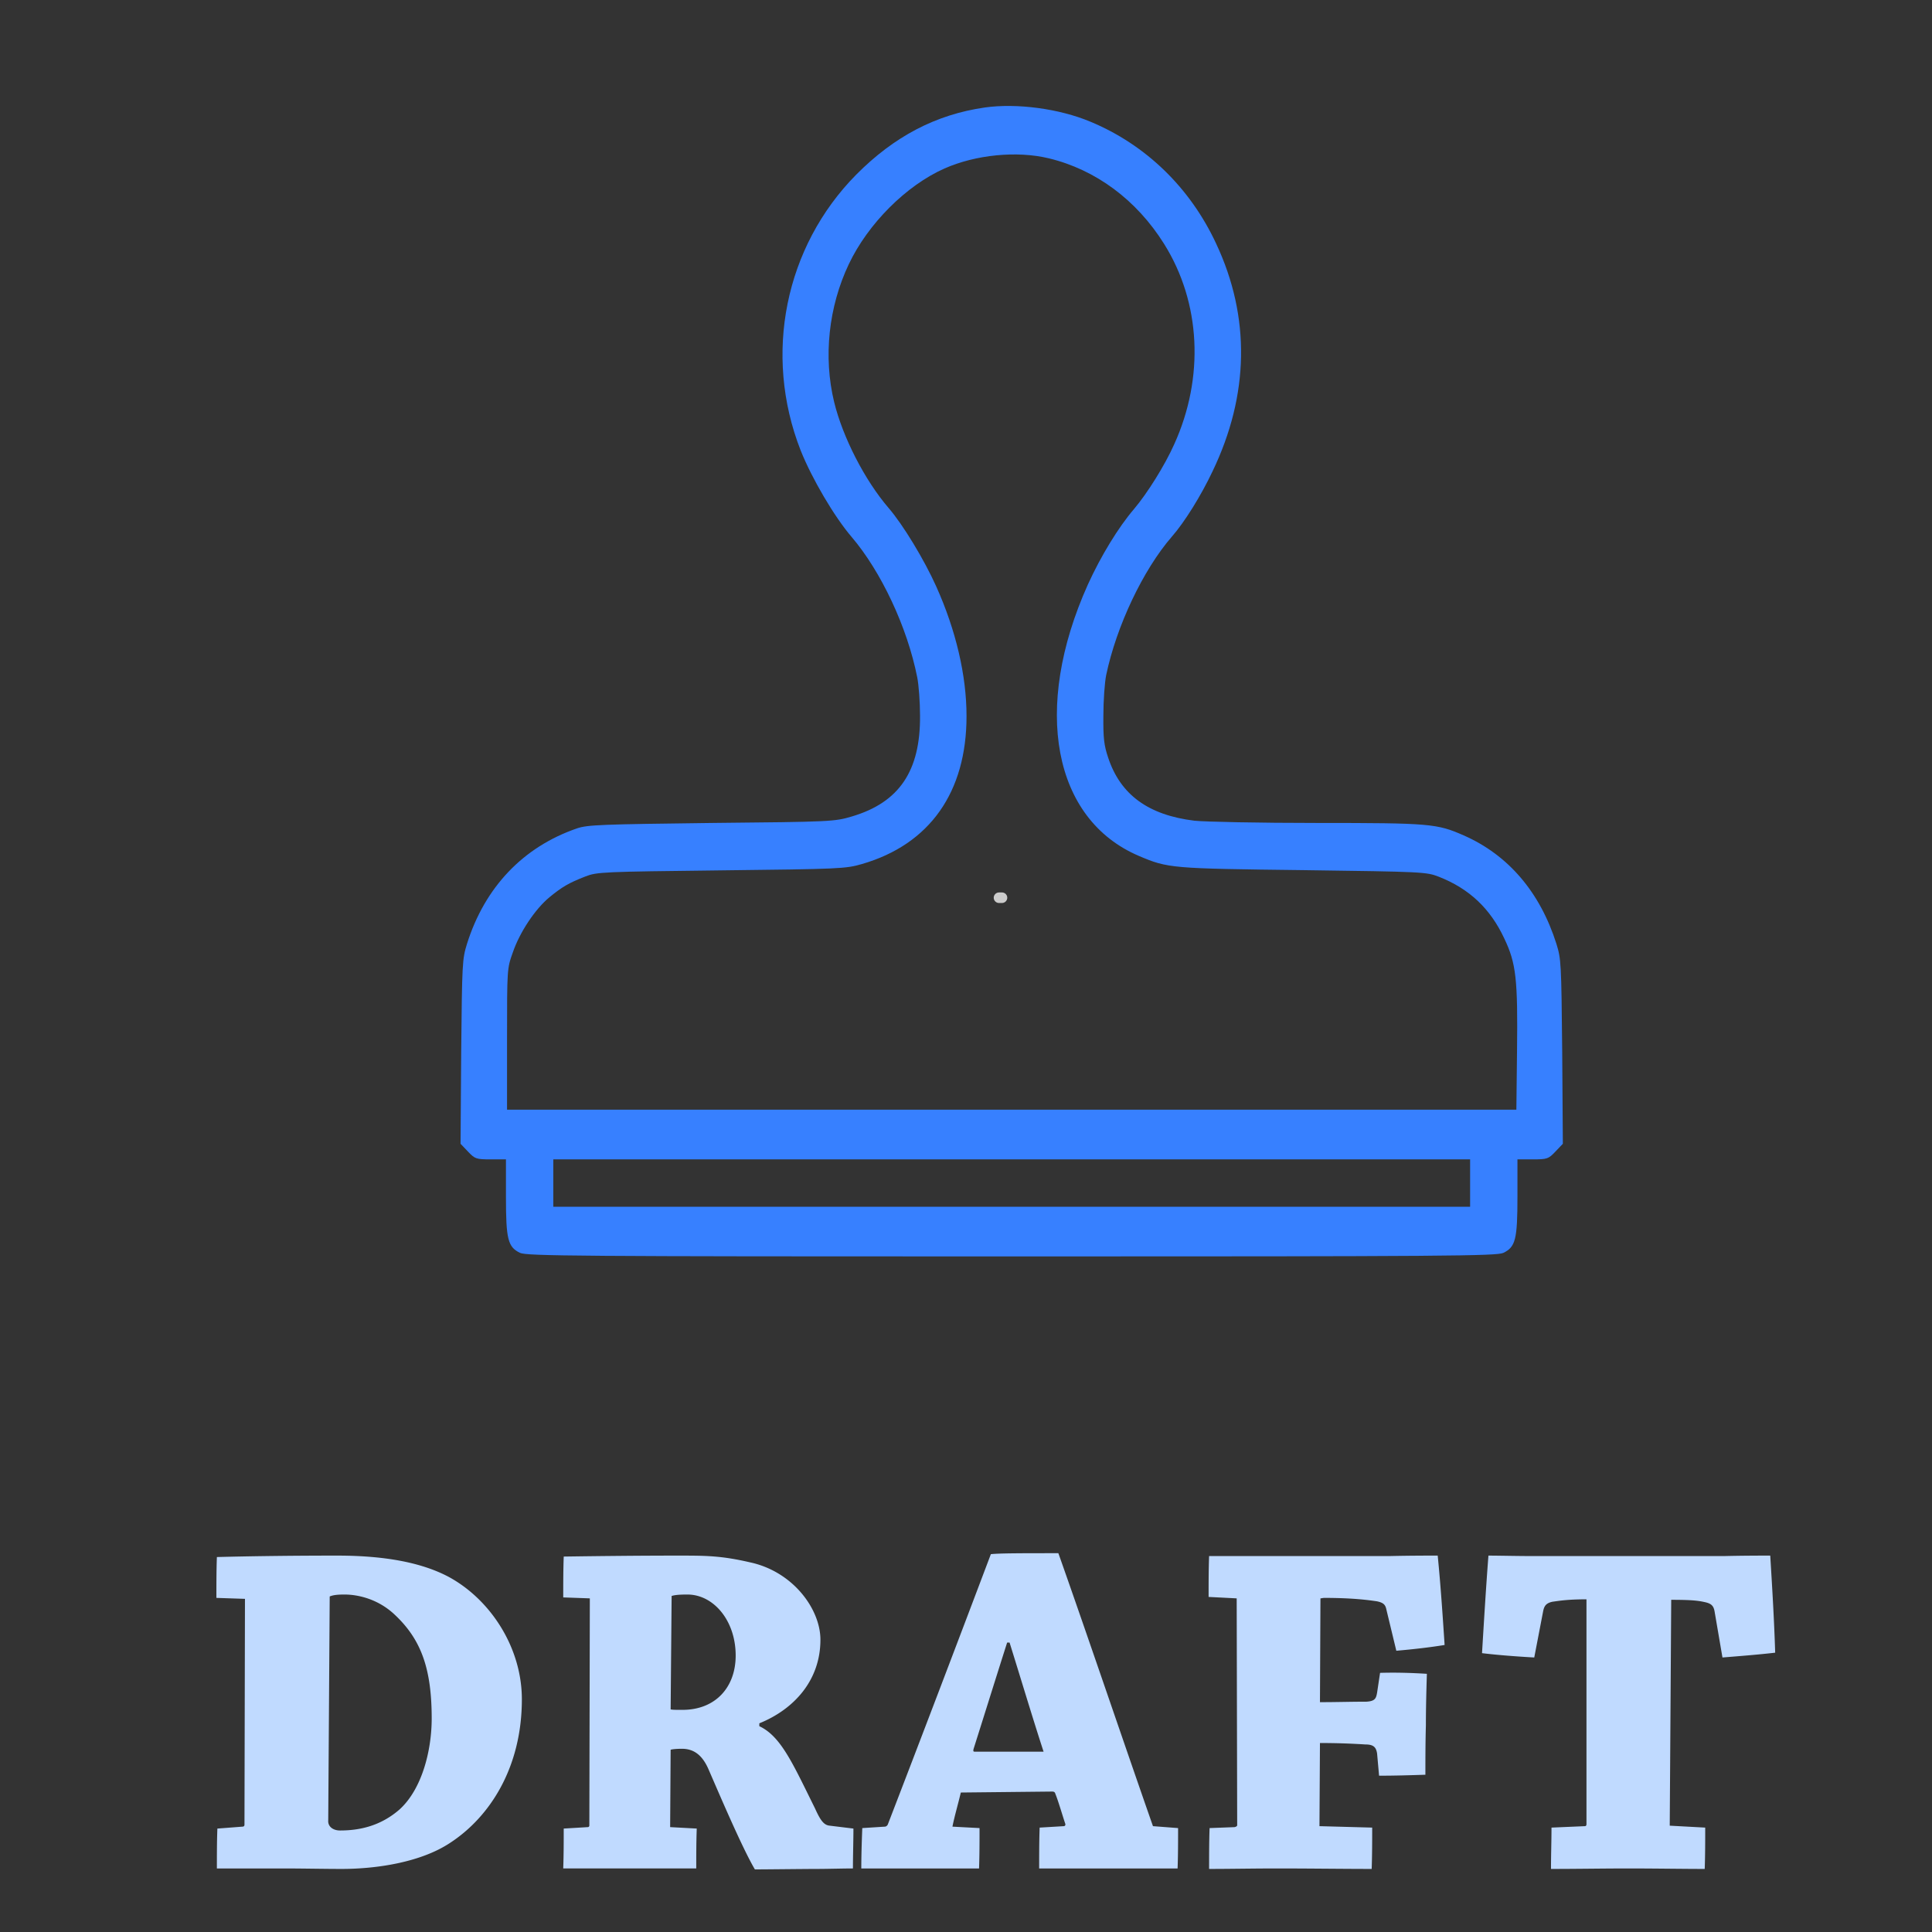
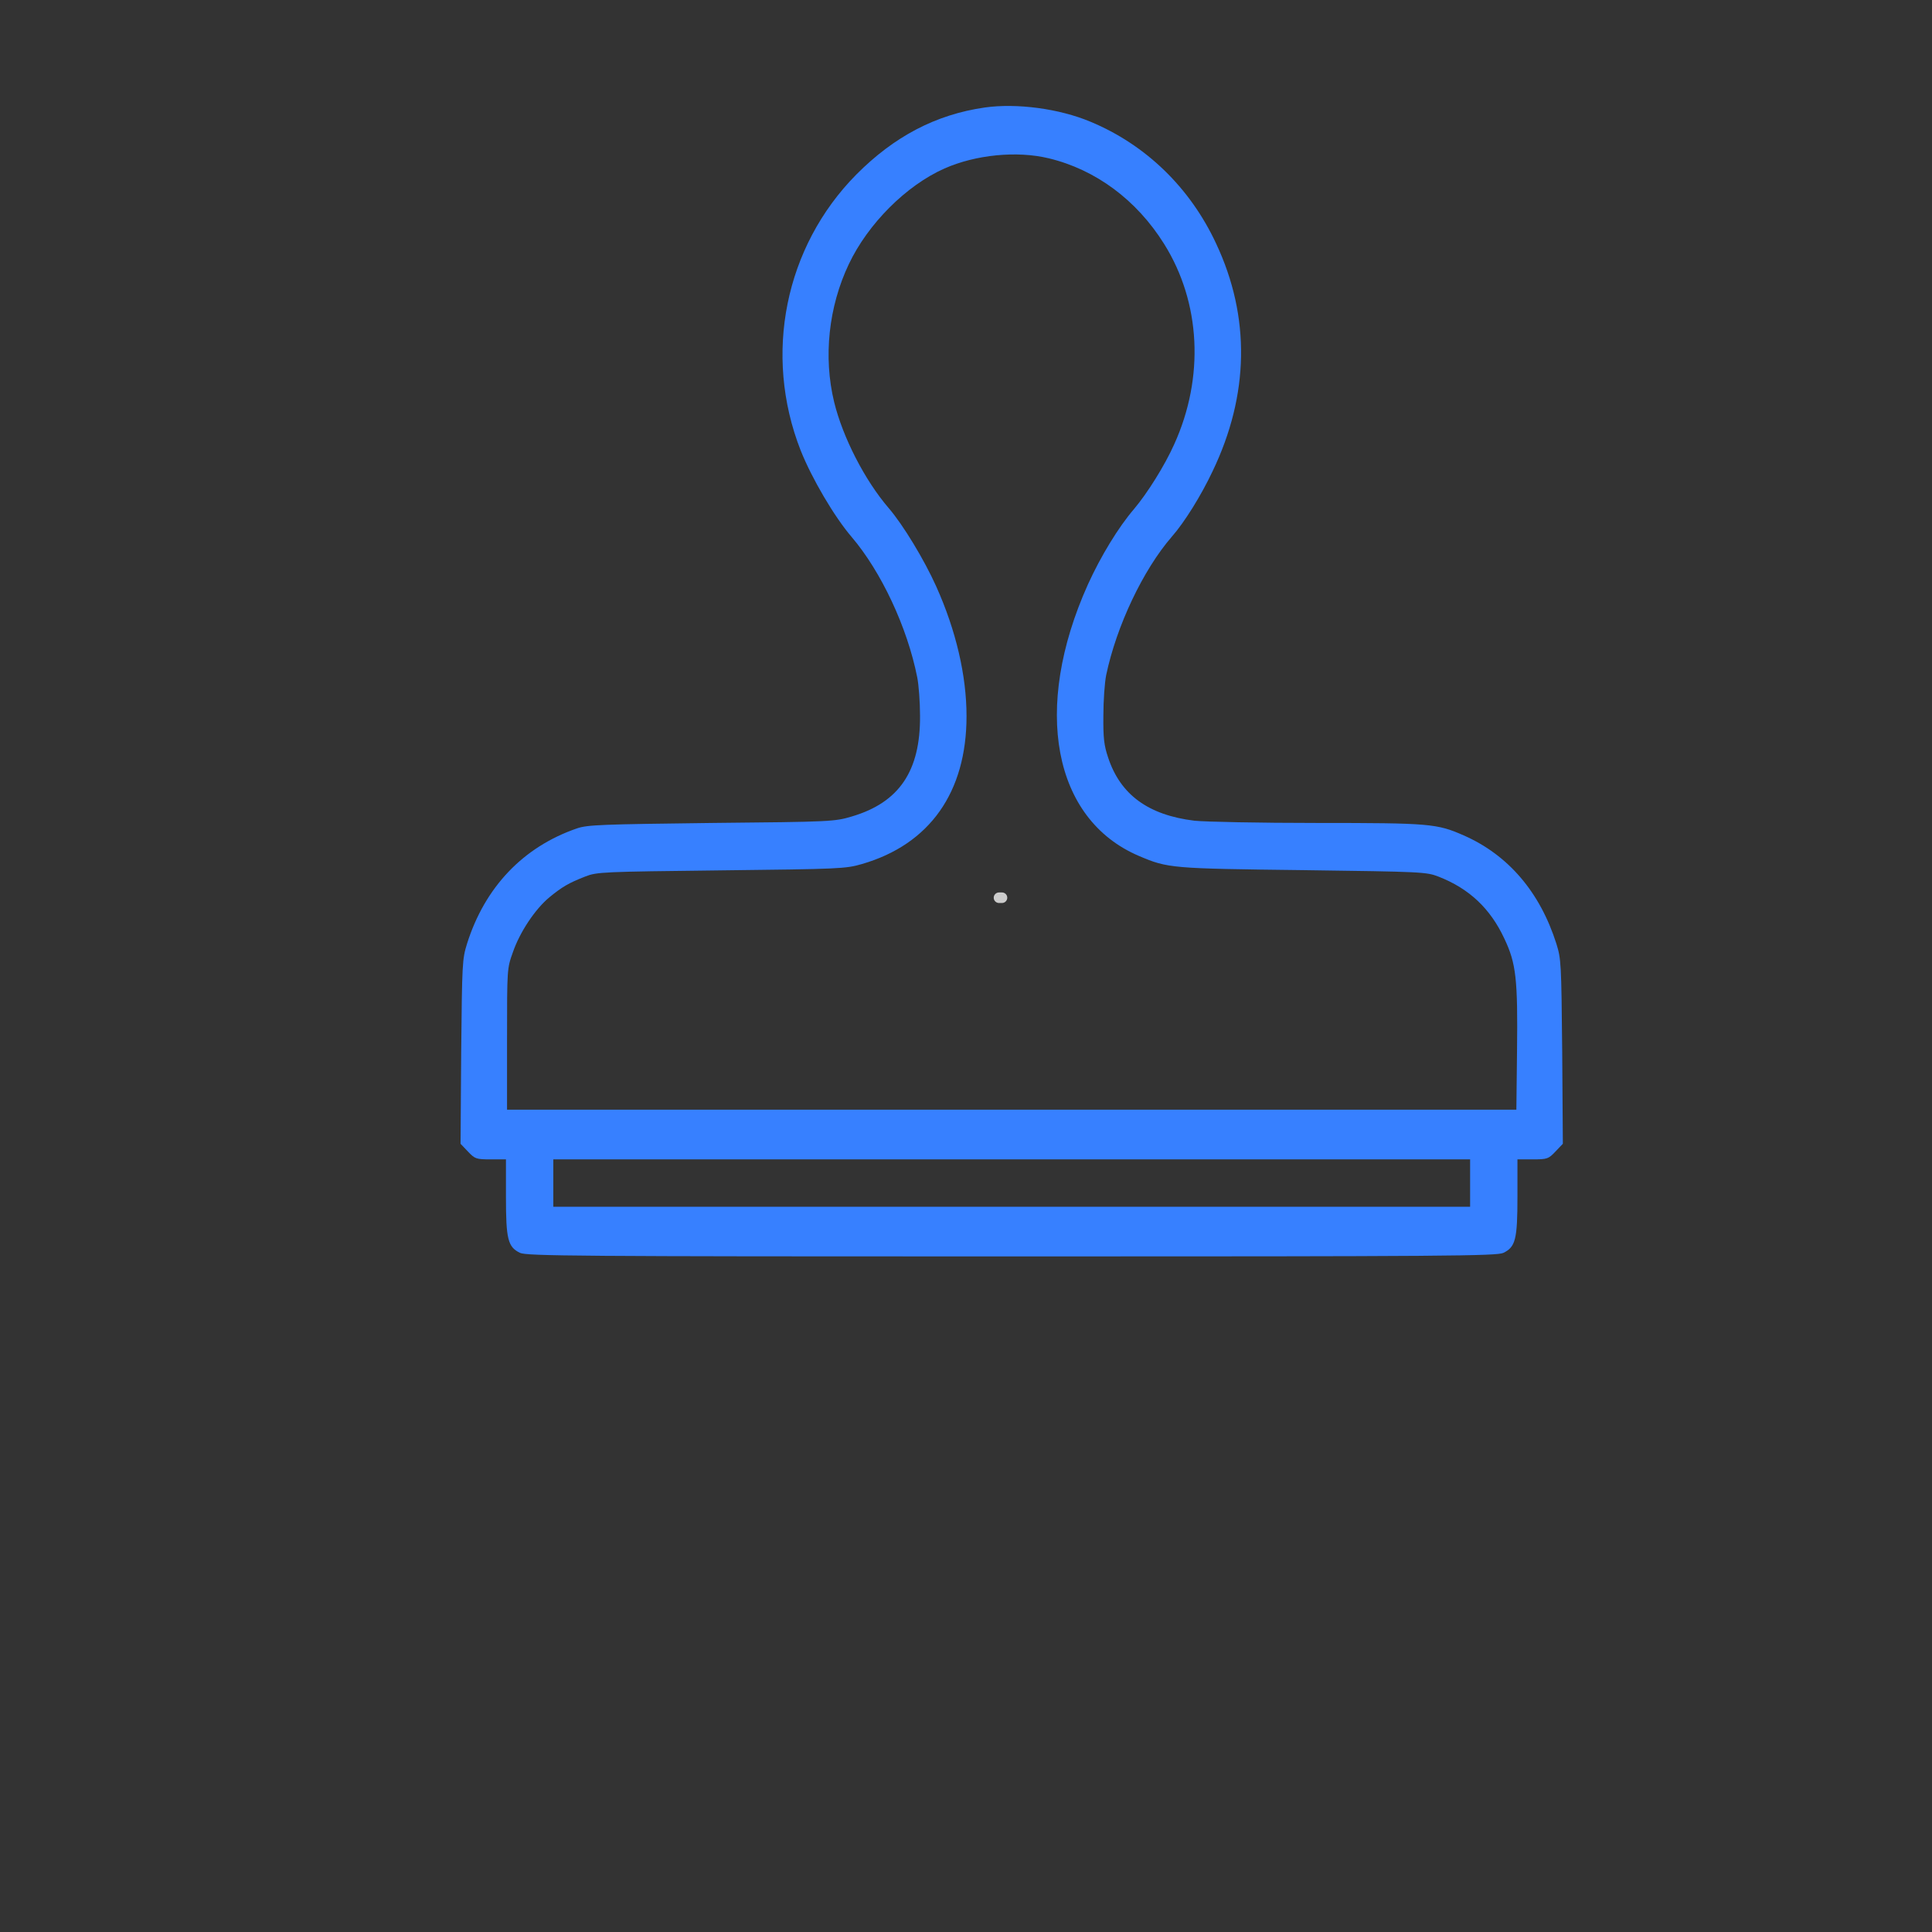
<svg xmlns="http://www.w3.org/2000/svg" viewBox="0 0 550 550">
  <rect x="0" y="0" width="550" height="550" fill="#333333" stroke="none" />
  <path fill="#FFF" stroke="#CCC" stroke-linecap="round" stroke-linejoin="round" stroke-width="3" d="M284.393 255.563h.853z" />
  <path fill="#3780FF" d="M280.353 30.602c-13.908 1.992-25.793 8.227-36.579 19.087-20.34 20.568-26.529 51.225-15.866 78.477 3.187 8.036 9.619 18.96 14.522 24.68 8.393 9.833 15.867 25.708 18.688 39.979.428 2.12.797 7.007.797 10.927.121 15.75-5.944 24.68-19.36 28.664-4.963 1.479-5.822 1.541-40.008 1.865-31.306.387-35.289.514-38.29 1.542-15.315 5.272-26.222 16.713-31.306 32.843-1.349 4.37-1.41 5.398-1.656 30.723l-.183 26.223 2.081 2.186c2.02 2.119 2.328 2.25 6.495 2.25h4.348v10.67c0 12.083.551 14.271 3.984 15.938 1.838.902 15.623 1.028 139.992 1.028s138.156-.126 139.991-1.028c3.43-1.67 3.984-3.855 3.984-15.938v-10.67h4.35c4.164 0 4.473-.125 6.491-2.25l2.082-2.186-.182-26.223c-.247-25.39-.308-26.352-1.656-30.723-4.654-14.652-13.66-25.259-26.403-30.852-7.598-3.34-9.558-3.533-41.664-3.533-16.356 0-32.102-.323-34.983-.642-13.114-1.604-21.075-7.39-24.565-17.994-1.167-3.47-1.41-5.527-1.35-11.893 0-4.241.369-9.45.799-11.569 2.939-14.01 10.54-30.014 18.687-39.4 3.615-4.114 8.332-11.697 11.578-18.576 10.478-21.788 10.846-43.962 1.041-64.85-7.412-15.94-20.031-28.15-35.781-34.707-8.876-3.73-21.01-5.335-30.078-4.048m18.198 14.461c13.354 3.215 24.994 11.828 32.835 24.358 10.477 16.712 11.518 38.05 2.88 57.074-2.697 6.043-7.659 13.946-11.457 18.444-4.412 5.143-9.436 13.37-13.112 21.466-15.87 35.285-9.923 66.844 14.517 77.255 8.271 3.533 9.251 3.597 46.81 4.049 34.002.45 35.042.512 38.536 1.863 8.7 3.406 14.703 9.064 18.687 17.612 3.368 7.072 3.862 11.507 3.616 32.202l-.186 16.517H144.344V295.85c0-20.052 0-20.12 1.655-24.745 1.96-5.72 6.31-12.273 10.417-15.68 3.615-2.956 5.453-4.049 10.23-5.913 3.307-1.287 4.903-1.35 38.66-1.737 33.755-.386 35.41-.449 40.067-1.8 19.3-5.593 29.777-20.438 29.777-42.098 0-11.57-3.004-24.425-8.64-36.959-3.369-7.52-9.434-17.544-13.539-22.3-6.8-7.906-13.048-20.12-15.502-30.142-3.124-12.857-1.595-27.124 4.168-39.271 5.452-11.505 16.358-22.429 27.262-27.25 8.882-3.92 20.582-5.078 29.652-2.892M418.51 336.796v6.748H157.513v-13.496H418.51z" />
  <g fill="#C0DAFF">
-     <path d="m61.883 520.554 7.153-.547c.42 0 .561-.275.561-.548l.14-64.3-8.134-.272c0-3.968 0-7.798.14-11.63 10.38-.273 22.722-.409 34.224-.409 14.727 0 24.685 2.324 31.699 6.019 11.922 6.43 20.898 20.111 20.898 34.886 0 19.427-9.116 33.518-20.479 40.905-8.275 5.472-20.758 7.389-30.856 7.389-4.488 0-11.501-.137-16.27-.137H61.743c-.001-3.695-.001-7.8.14-11.356m31.557-2.326c-.139 1.779 1.404 2.873 3.366 2.873 5.471 0 11.502-1.231 16.972-6.019 6.453-5.883 9.117-16.965 9.117-25.856 0-14.366-3.086-22.574-10.52-29.551-4.769-4.516-10.519-5.747-14.307-5.747-1.963 0-3.225.138-4.208.549zM160.341 454.75c0-3.968 0-7.799.14-11.63 9.539-.137 21.46-.272 32.401-.272 7.994 0 12.342 0 20.617 1.915 12.204 2.599 20.057 13.27 20.057 22.025 0 11.629-7.575 19.838-17.392 23.806v.819c6.172 2.874 9.539 10.672 15.849 23.395 1.543 3.419 2.526 4.786 4.209 4.923l6.731.822c0 3.693-.14 7.524-.14 11.355-2.524 0-7.574.137-10.239.137-3.085 0-15.007.137-17.672.137-3.647-6.157-10.379-22.026-13.185-28.456-1.823-4.241-4.348-5.884-7.574-5.884-1.683 0-2.805.137-3.226.274l-.141 22.026 7.574.41c-.141 3.831-.141 7.524-.141 11.355h-37.87c.14-3.831.14-7.524.14-11.355l6.874-.41c.279 0 .42-.274.42-.412l.14-64.709zm30.576 31.876c.562.136 1.403.136 3.366.136 9.397 0 15.148-6.43 15.148-15.458 0-9.987-6.312-17.376-13.745-17.376-2.385 0-3.647.138-4.488.411zM251.922 520.007c.282 0 .703-.275.844-.685 8.555-22.162 20.897-54.585 29.313-76.886 2.524-.273 8.978-.273 19.216-.273 8.136 22.983 19.215 55.68 26.93 77.706l7.152.548c0 3.693 0 7.661-.141 11.492h-39.411c0-3.831 0-7.799.141-11.63l6.872-.41c.28 0 .562-.274.42-.684-.701-2.053-1.963-6.43-2.804-8.482-.142-.547-.42-.684-.983-.684l-25.947.273c-.702 3.009-1.823 6.84-2.384 9.714l7.715.41c0 3.693 0 7.661-.141 11.492h-33.521c0-3.831.14-7.799.28-11.492zm34.786-52.397c-3.228 10.123-6.593 20.93-9.538 30.232-.142.548-.142.822.279.822h19.638c-2.945-9.03-6.313-20.248-9.68-31.055h-.699zM344.064 454.612c0-3.83 0-7.796.14-11.629h51.195c5.893-.136 10.802-.136 13.887-.136.842 8.481 1.403 16.965 1.965 25.444-4.21.686-8.977 1.231-13.746 1.644l-2.805-11.629c-.28-1.368-.702-2.053-2.807-2.463-1.963-.273-6.451-.957-14.868-.957-.419 0-.84.136-1.121.136l-.14 29.55c4.628 0 8.835-.136 13.184-.136 2.526-.137 2.807-.958 3.086-2.599l.842-5.609c4.489-.138 8.977 0 13.325.273-.141 4.651-.28 9.714-.28 14.637-.141 5.063-.141 9.987-.141 14.093-4.208.136-8.557.273-13.185.273l-.562-6.293c-.279-1.916-1.122-2.601-3.366-2.601a198 198 0 0 0-12.903-.409l-.141 23.667 15.008.41c0 3.693 0 7.799-.142 11.767-7.573 0-17.952-.137-26.93-.137-6.45 0-13.604.137-19.355.137 0-3.831 0-7.936.14-11.629l7.154-.273c.42-.137.702-.274.702-.549l-.142-64.572zM451.216 519.869c.28 0 .421-.274.421-.547v-64.026c-5.329 0-7.714.411-9.677.685-1.965.41-2.386 1.368-2.666 2.736l-2.524 13.134c-4.909-.274-10.38-.684-14.868-1.231.563-9.303 1.122-18.605 1.824-27.771 2.945 0 8.274.136 13.184.136h53.719c5.611-.136 10.521-.136 13.325-.136.563 9.166 1.123 18.469 1.403 27.635-4.63.546-9.96.957-15.007 1.368l-2.246-13.134c-.28-1.505-.841-2.189-2.664-2.601-1.823-.409-3.507-.683-9.678-.683l-.421 64.298 10.099.548c0 3.693 0 7.799-.141 11.767-5.89 0-14.307-.137-21.741-.137-6.729 0-15.007.137-22.02.137 0-3.968.142-7.936.142-11.767z" />
-   </g>
+     </g>
</svg>